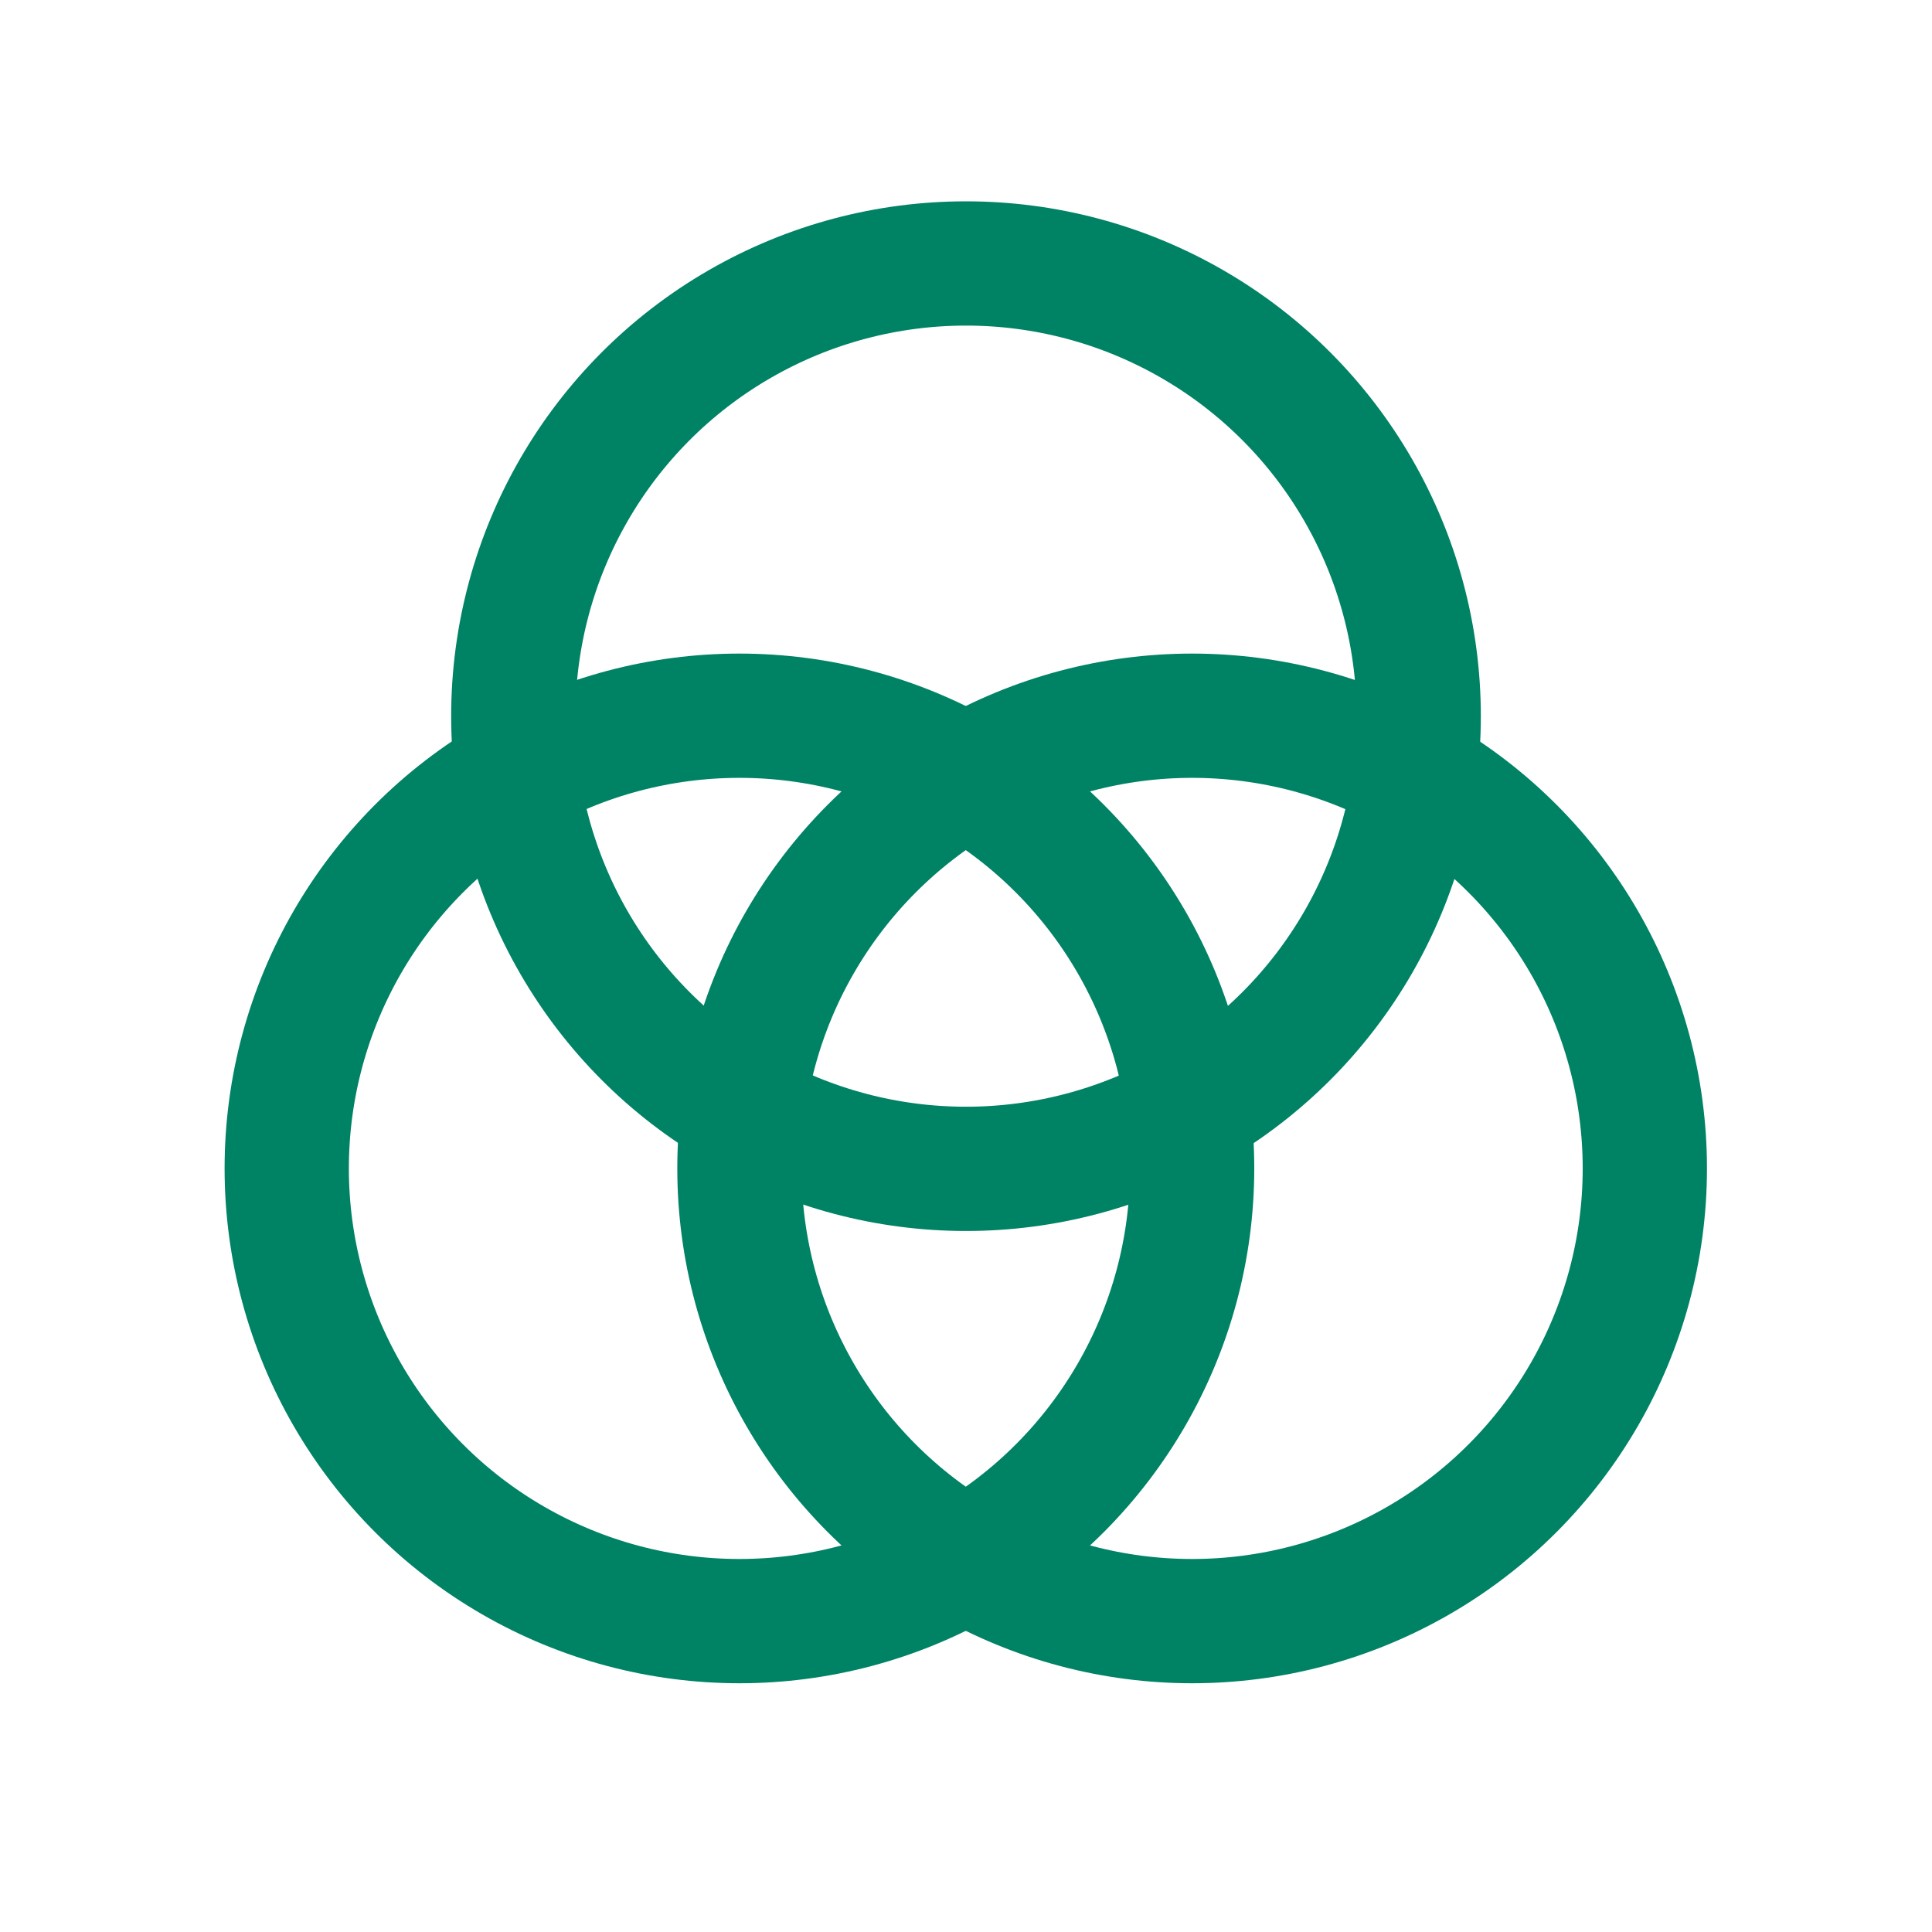
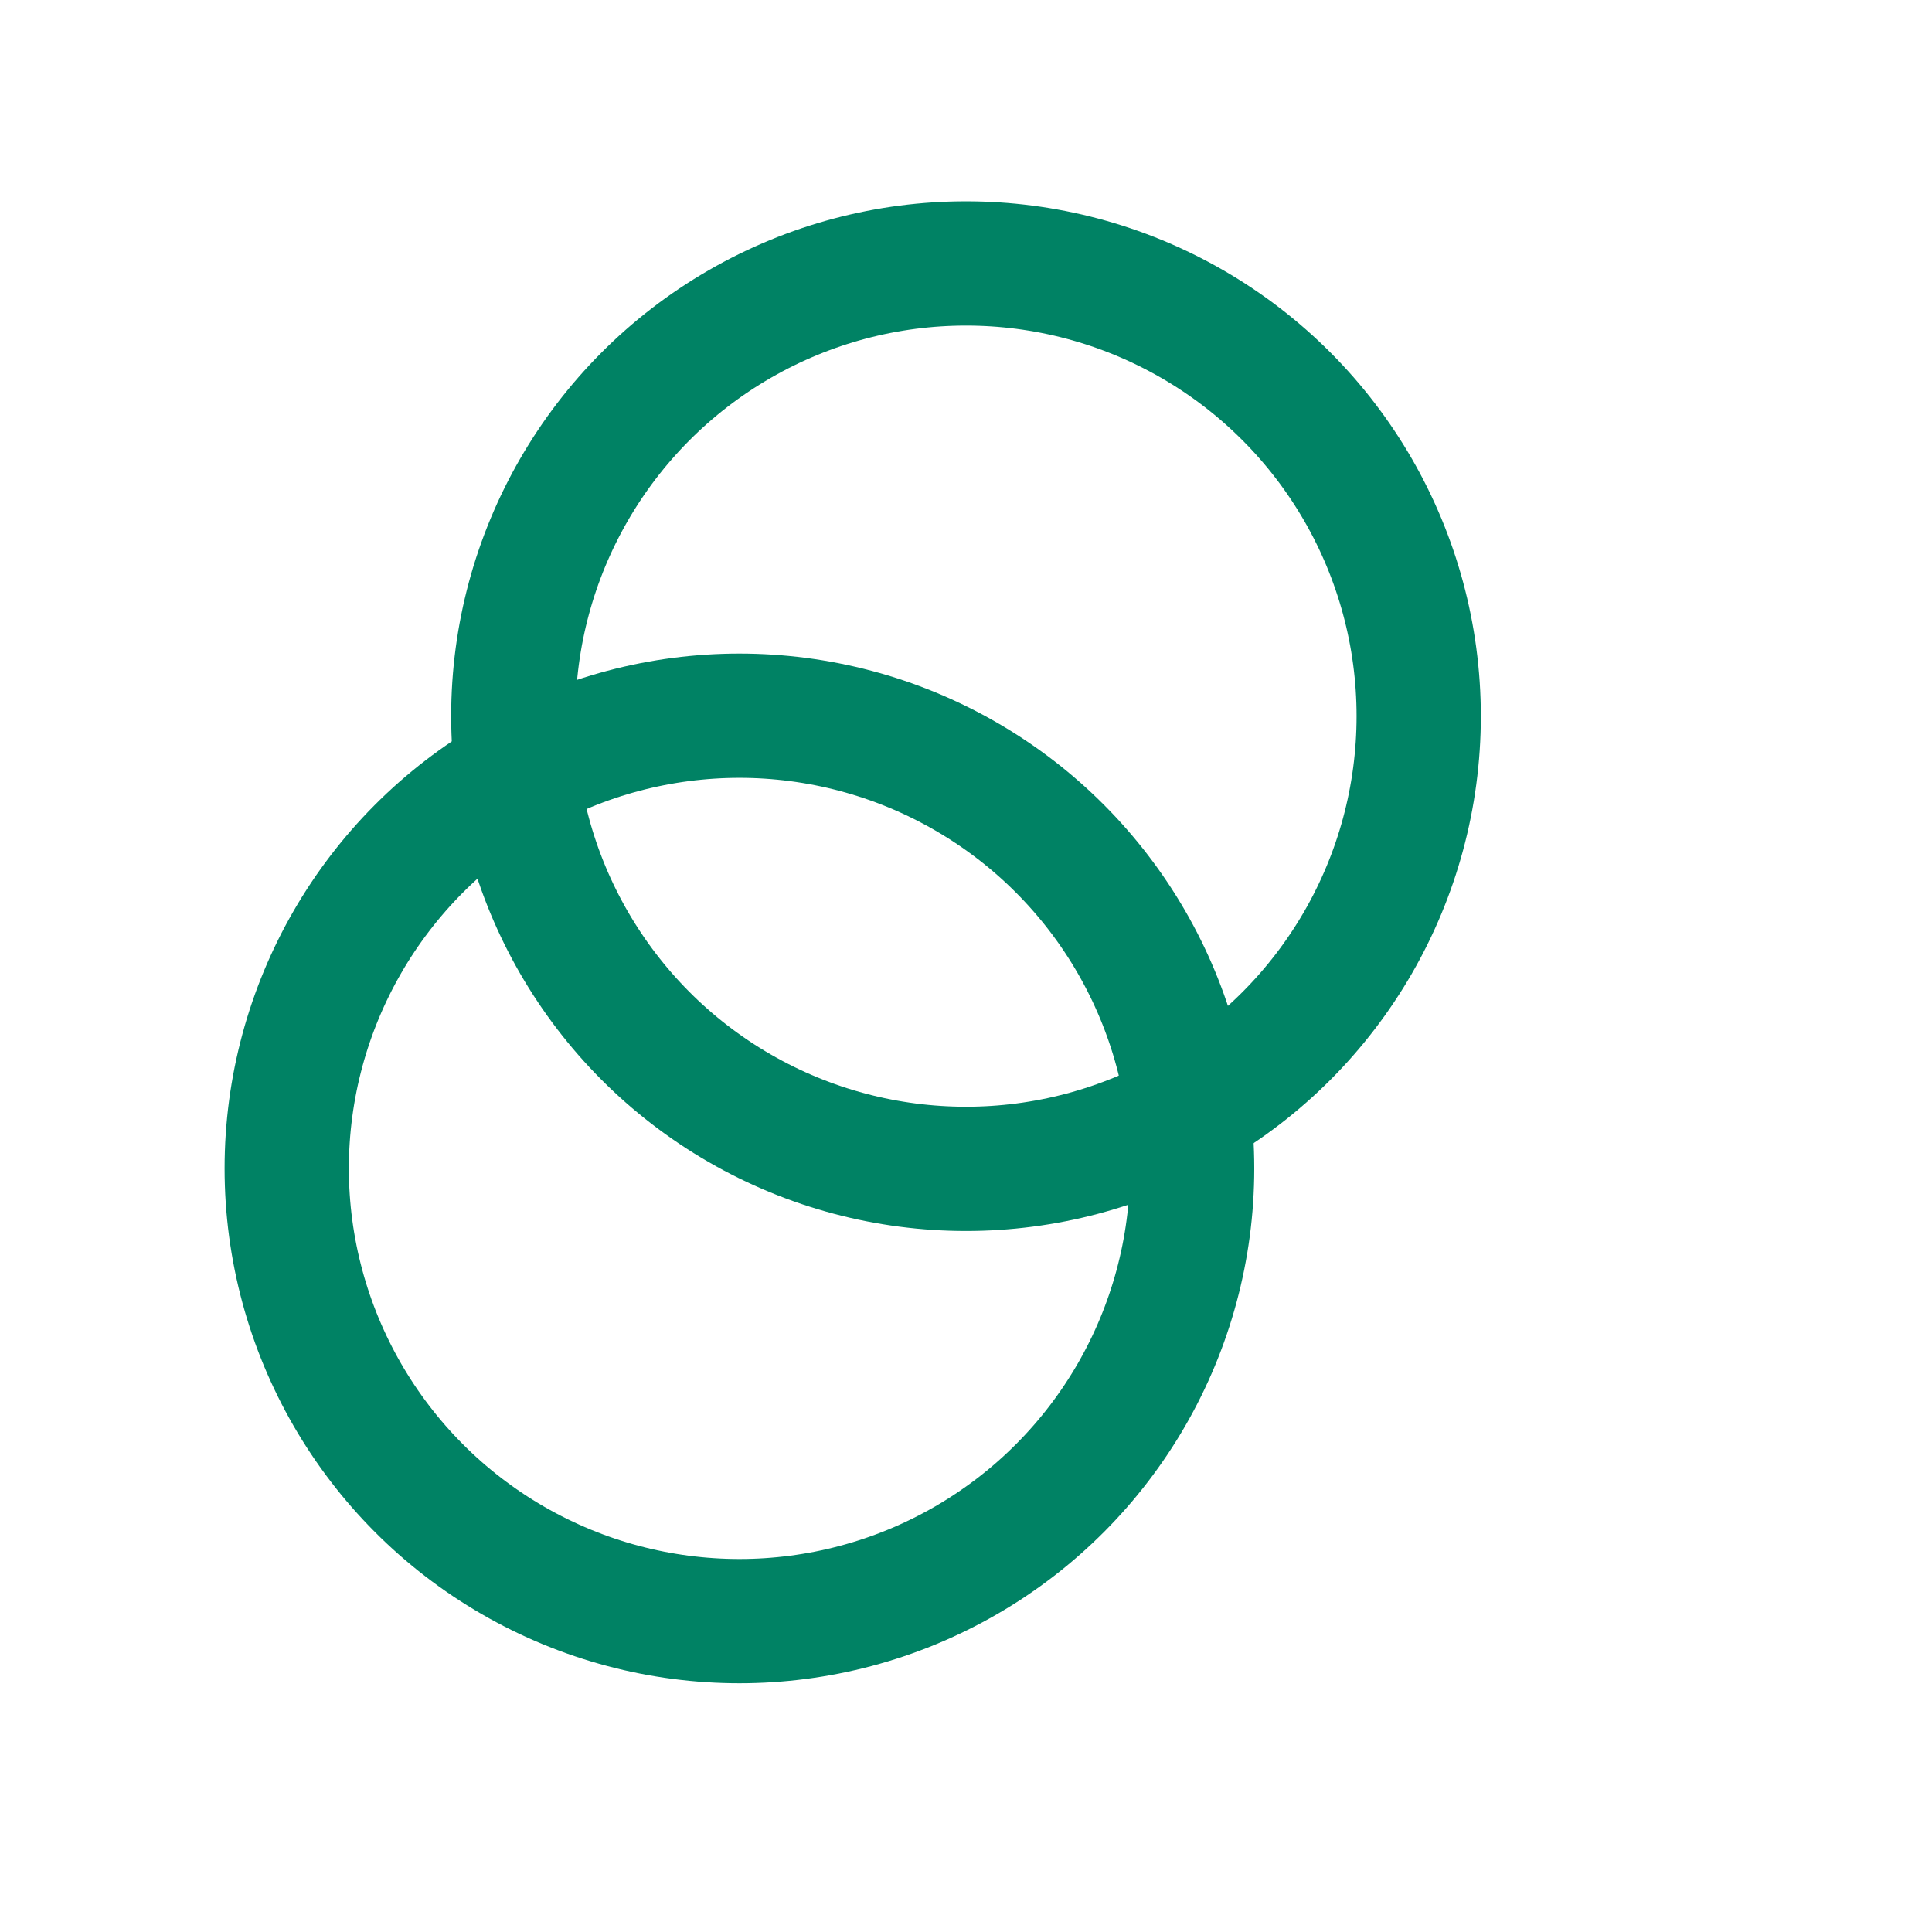
<svg xmlns="http://www.w3.org/2000/svg" id="_Слой_1" data-name="Слой 1" viewBox="0 0 44 44">
  <defs>
    <style>
      .cls-1 {
        fill: none;
        stroke: #008264;
        stroke-width: 2.83px;
      }
    </style>
  </defs>
  <circle class="cls-1" cx="22" cy="16.31" r="10.31" />
  <g>
    <circle class="cls-1" cx="16.84" cy="26.61" r="10.31" />
-     <circle class="cls-1" cx="27.15" cy="26.61" r="10.31" />
  </g>
</svg>